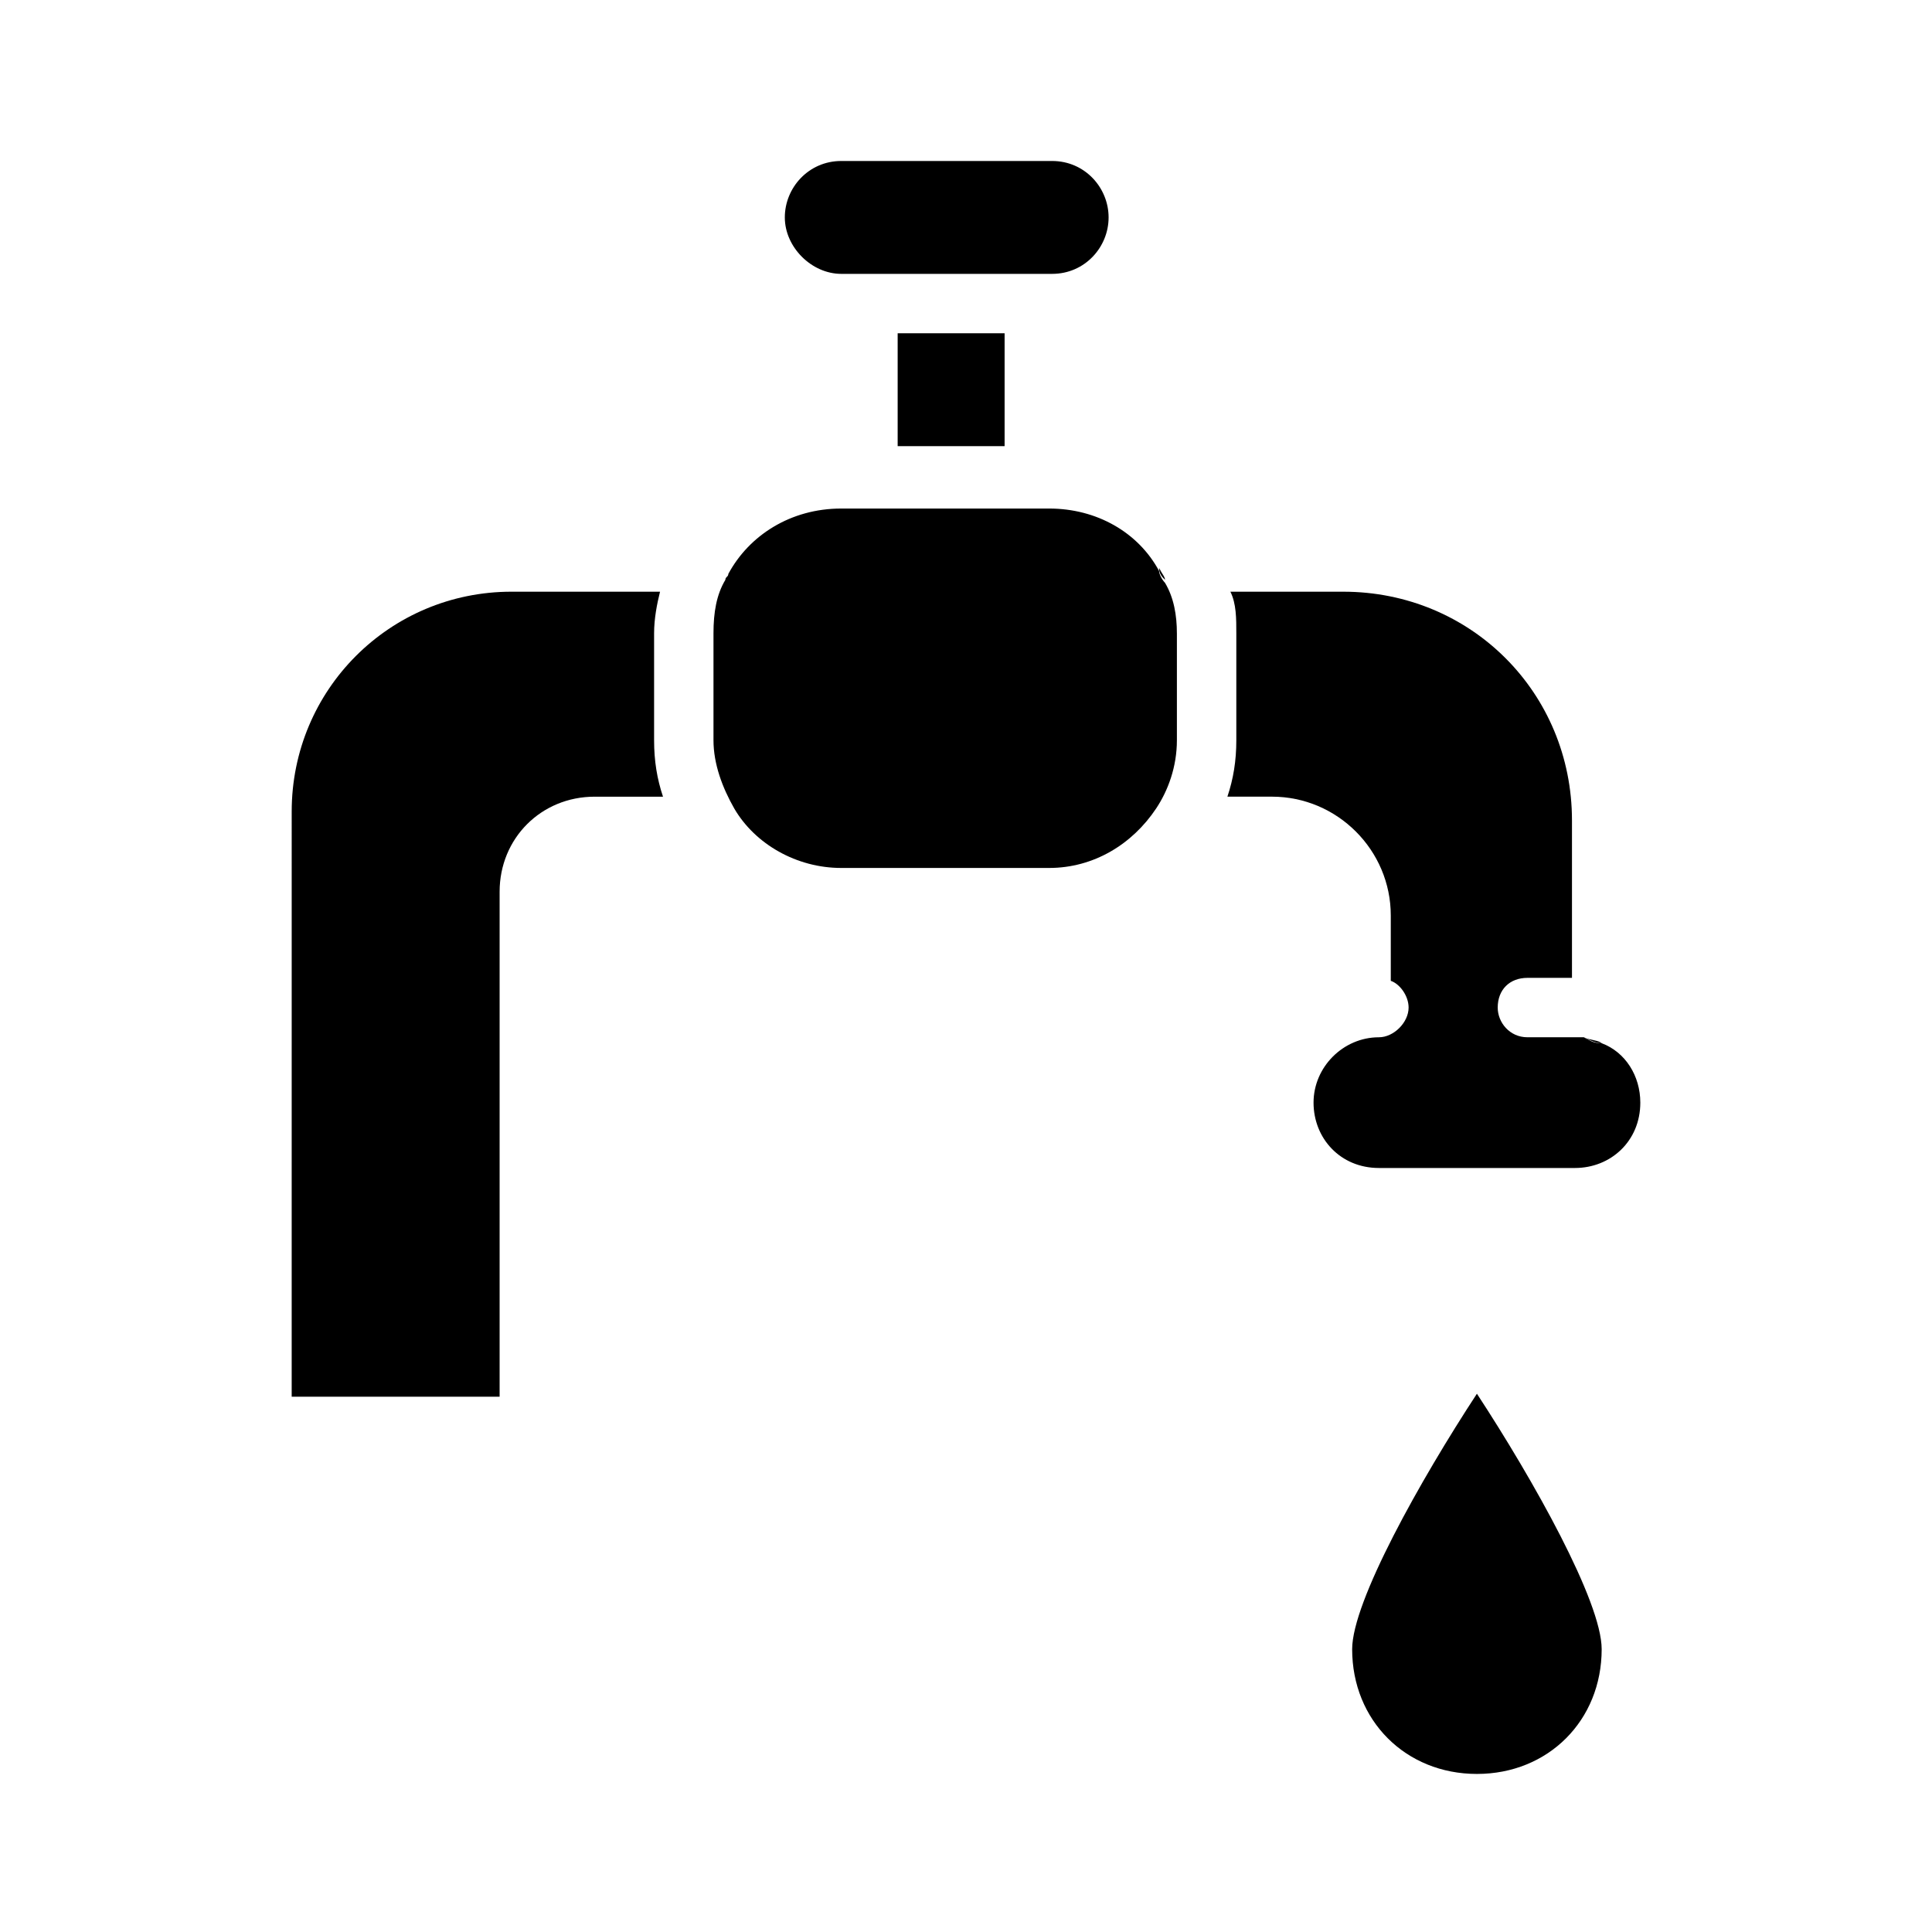
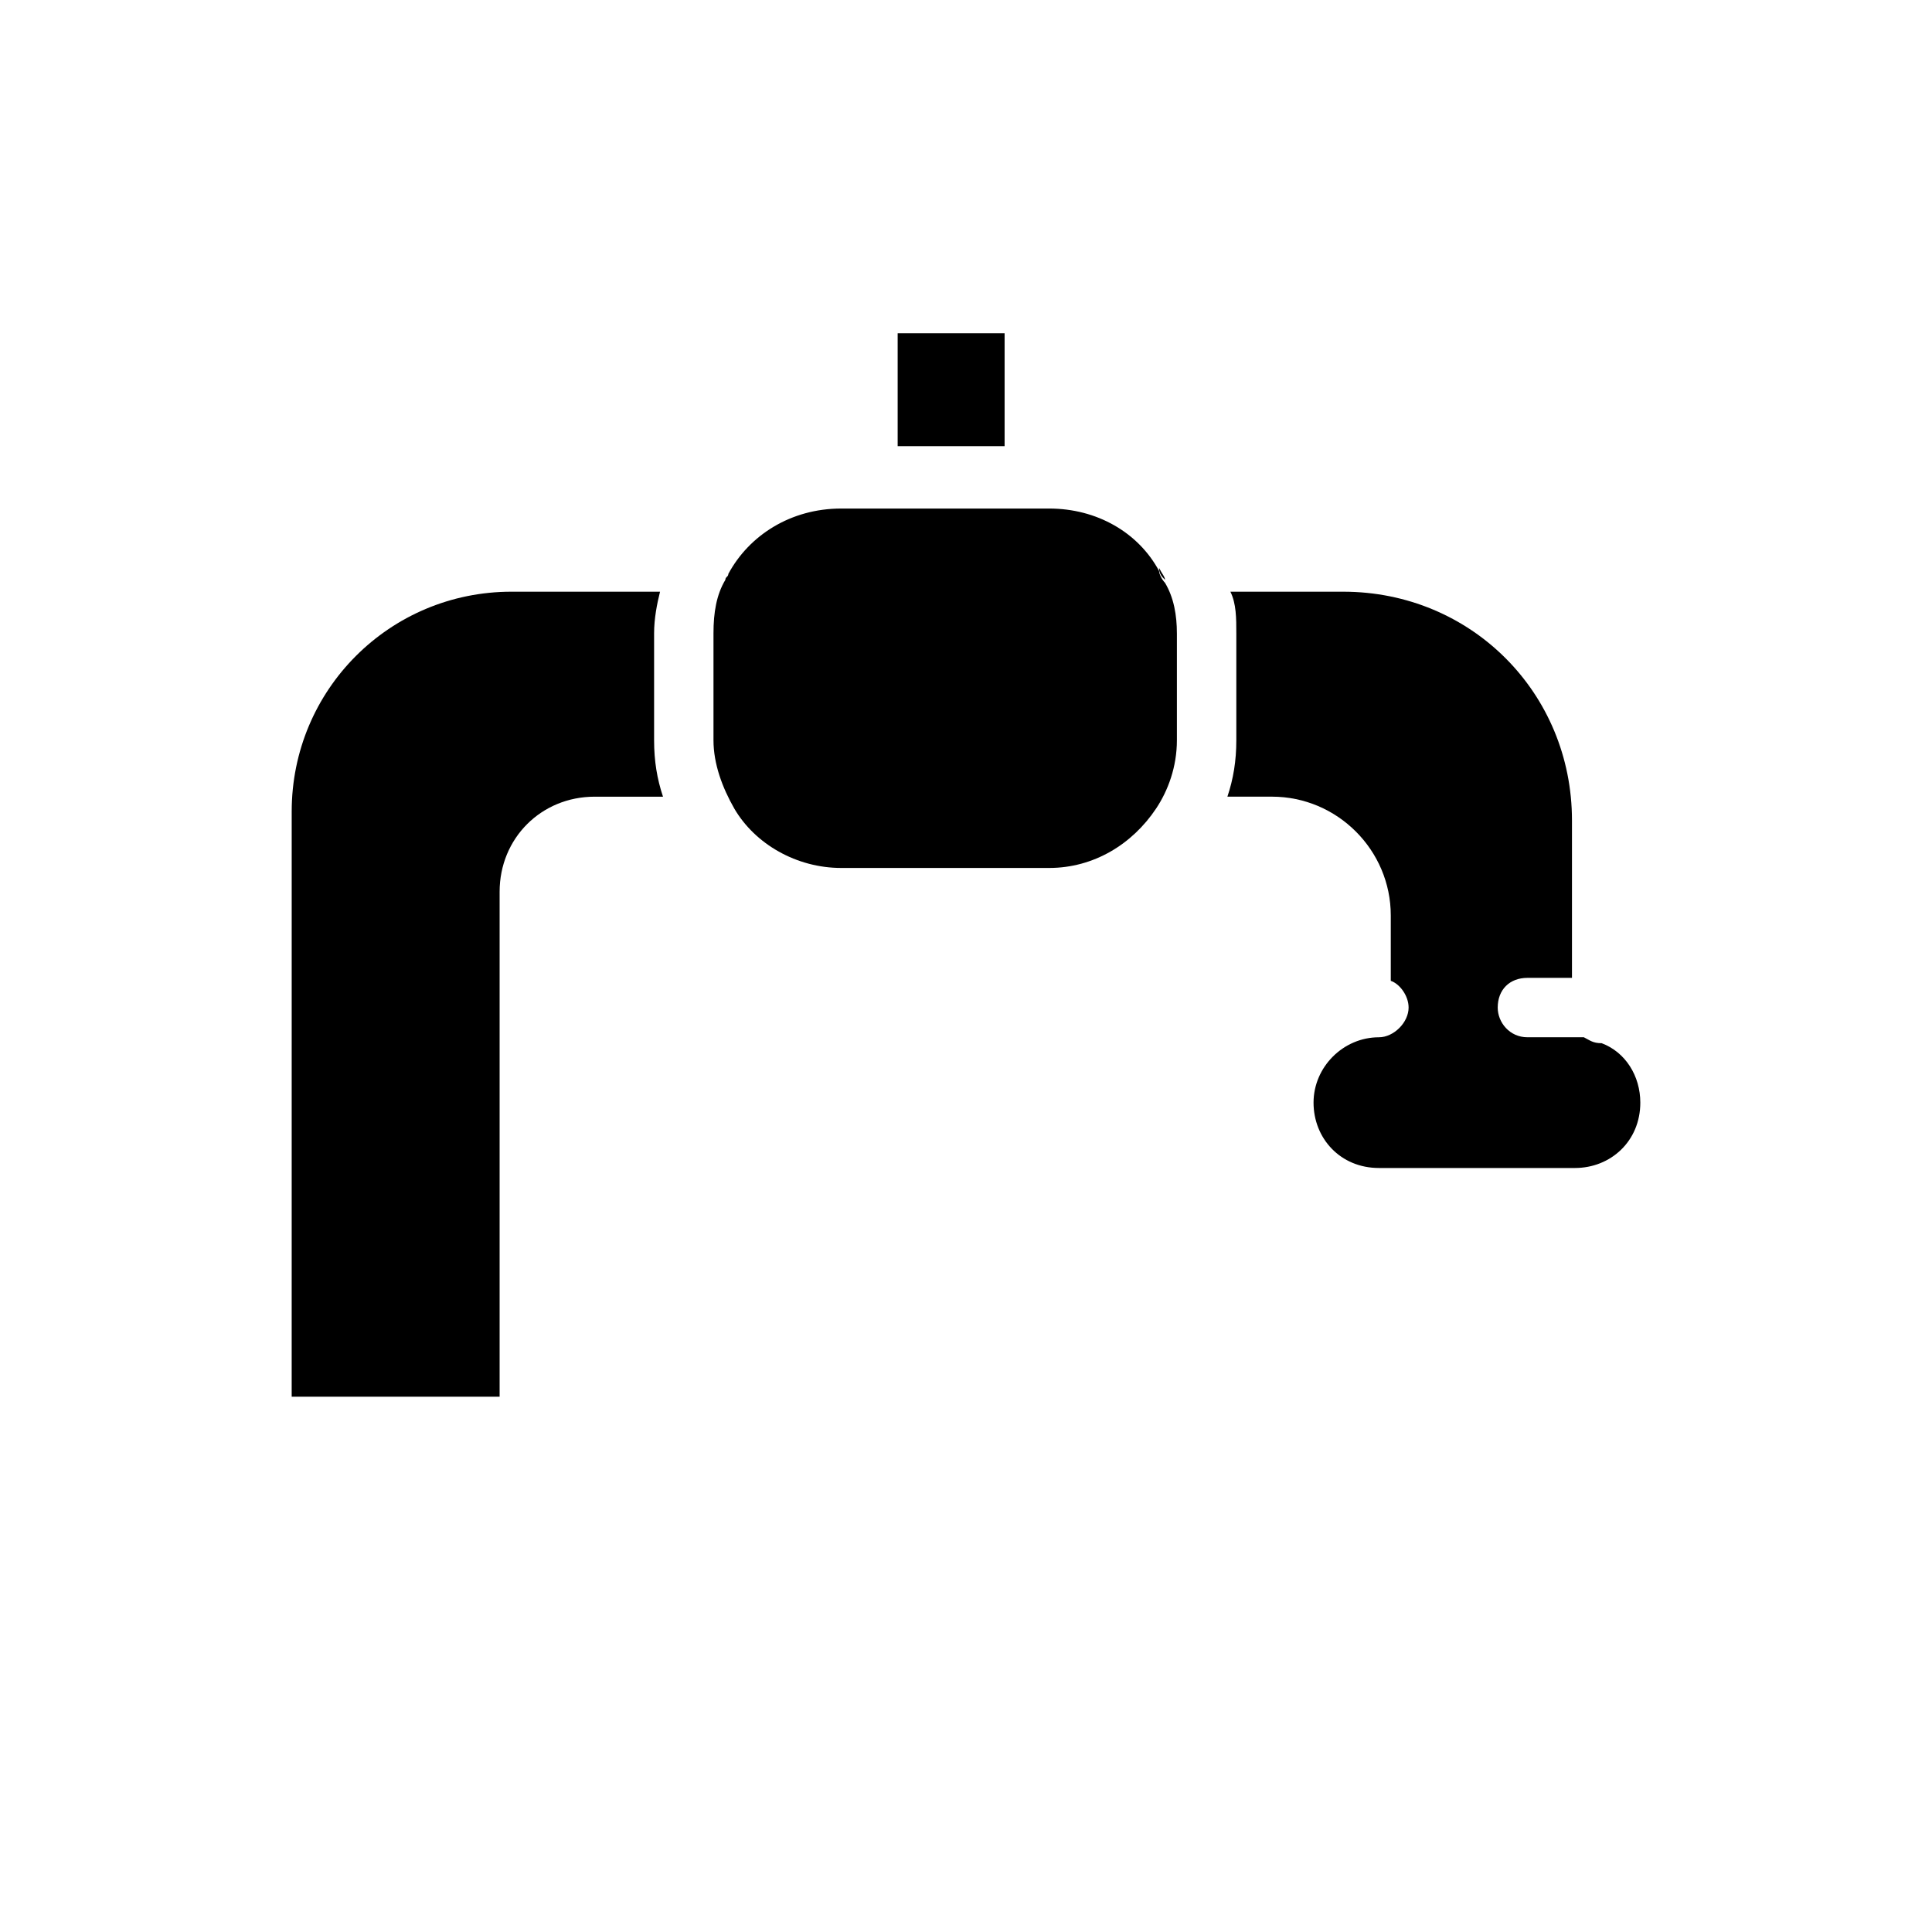
<svg xmlns="http://www.w3.org/2000/svg" fill="#000000" width="800px" height="800px" version="1.1" viewBox="144 144 512 512">
  <g>
    <path d="m455.89 311.83v28.34c0 7.086-2.363 13.383-5.512 18.105-6.297 9.445-16.531 15.742-28.34 15.742h-55.105c-11.809 0-22.828-6.297-28.34-15.742-3.148-5.512-5.512-11.809-5.512-18.105v-28.34c0-5.512 0.789-10.234 3.148-14.168 0-0.789 0.789-0.789 0.789-1.574 5.512-10.234 16.531-17.32 29.914-17.32h55.105c12.594 0 23.617 6.297 29.125 16.531 0 0.789 0.789 2.363 1.574 3.148 2.363 3.938 3.152 8.66 3.152 13.383z" />
    <path d="m319.7 355.13h-18.105c-14.168 0-25.191 11.02-25.191 25.191v133.82h-55.105l0.004-155.08c0-32.273 25.977-58.254 58.254-58.254h39.359c-0.789 3.148-1.574 7.086-1.574 11.02v28.34c0 5.512 0.785 10.238 2.359 14.961z" />
    <path d="m452.74 297.66c-0.789-0.789-1.574-1.574-1.574-3.148 0.785 1.57 1.574 2.359 1.574 3.148z" />
-     <path d="m568.46 420.46c-1.574 0-3.148-0.789-4.723-1.574 1.574 0.789 3.934 0.789 4.723 1.574z" />
    <path d="m578.7 436.21c0 10.234-7.871 17.32-17.32 17.32h-51.957c-10.234 0-17.32-7.871-17.32-17.32 0-9.445 7.871-17.32 17.32-17.32 3.938 0 7.871-3.938 7.871-7.871 0-3.148-2.363-6.297-4.723-7.086v-17.32c0-17.32-14.168-31.488-31.488-31.488h-11.809c1.574-4.723 2.363-9.445 2.363-14.957v-28.34c0-3.938 0-7.871-1.574-11.02h29.914c33.852 0 60.613 26.766 60.613 60.613v41.723h-11.809c-4.723 0-7.871 3.148-7.871 7.871 0 3.938 3.148 7.871 7.871 7.871h12.594 2.363c1.574 0.789 2.363 1.574 4.723 1.574 6.301 2.367 10.238 8.664 10.238 15.75z" />
    <path d="m381.89 232.32h28.34v29.914h-28.34z" />
-     <path d="m437.79 201.62c0 7.871-6.297 14.957-14.957 14.957h-55.891c-7.871 0-14.957-7.086-14.957-14.957s6.297-14.957 14.957-14.957h55.891c8.66 0 14.957 7.082 14.957 14.957z" />
-     <path d="m568.46 581.05c0 18.895-14.168 33.062-33.062 33.062-18.895 0-33.062-14.168-33.062-33.062 0-12.594 18.105-44.871 33.062-67.699 14.957 22.828 33.062 55.105 33.062 67.699z" />
  </g>
</svg>